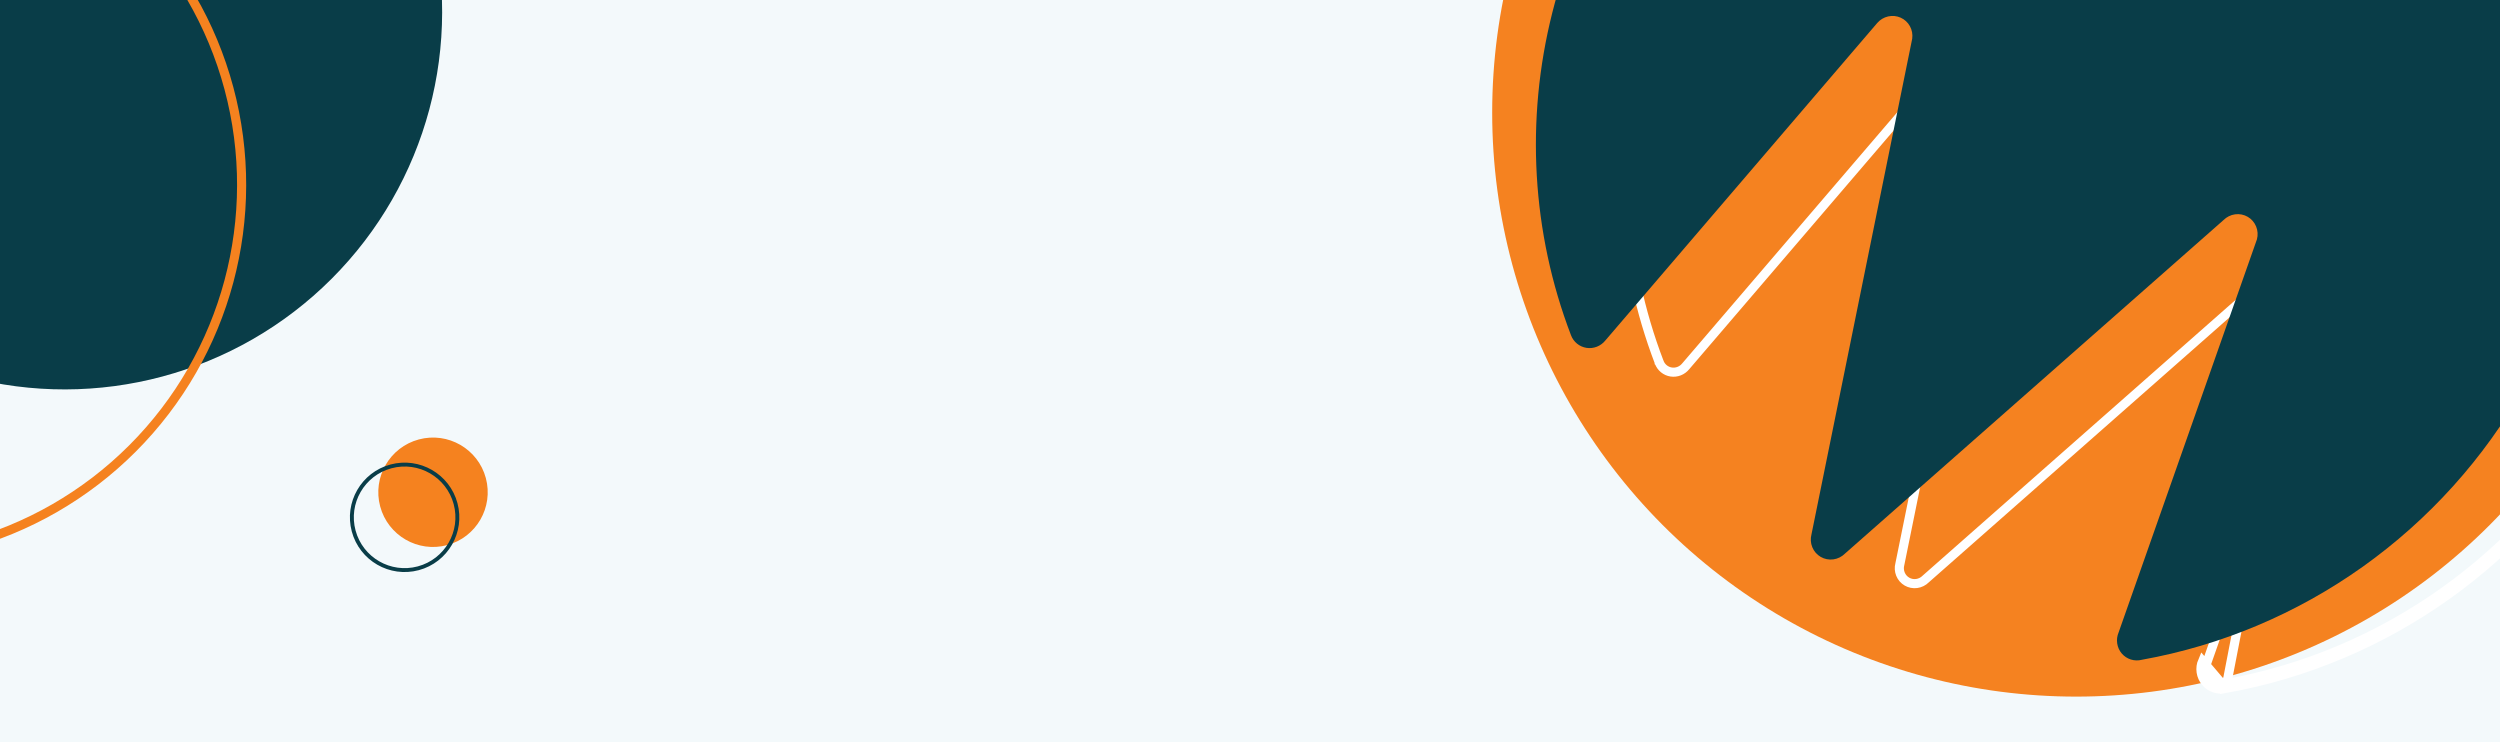
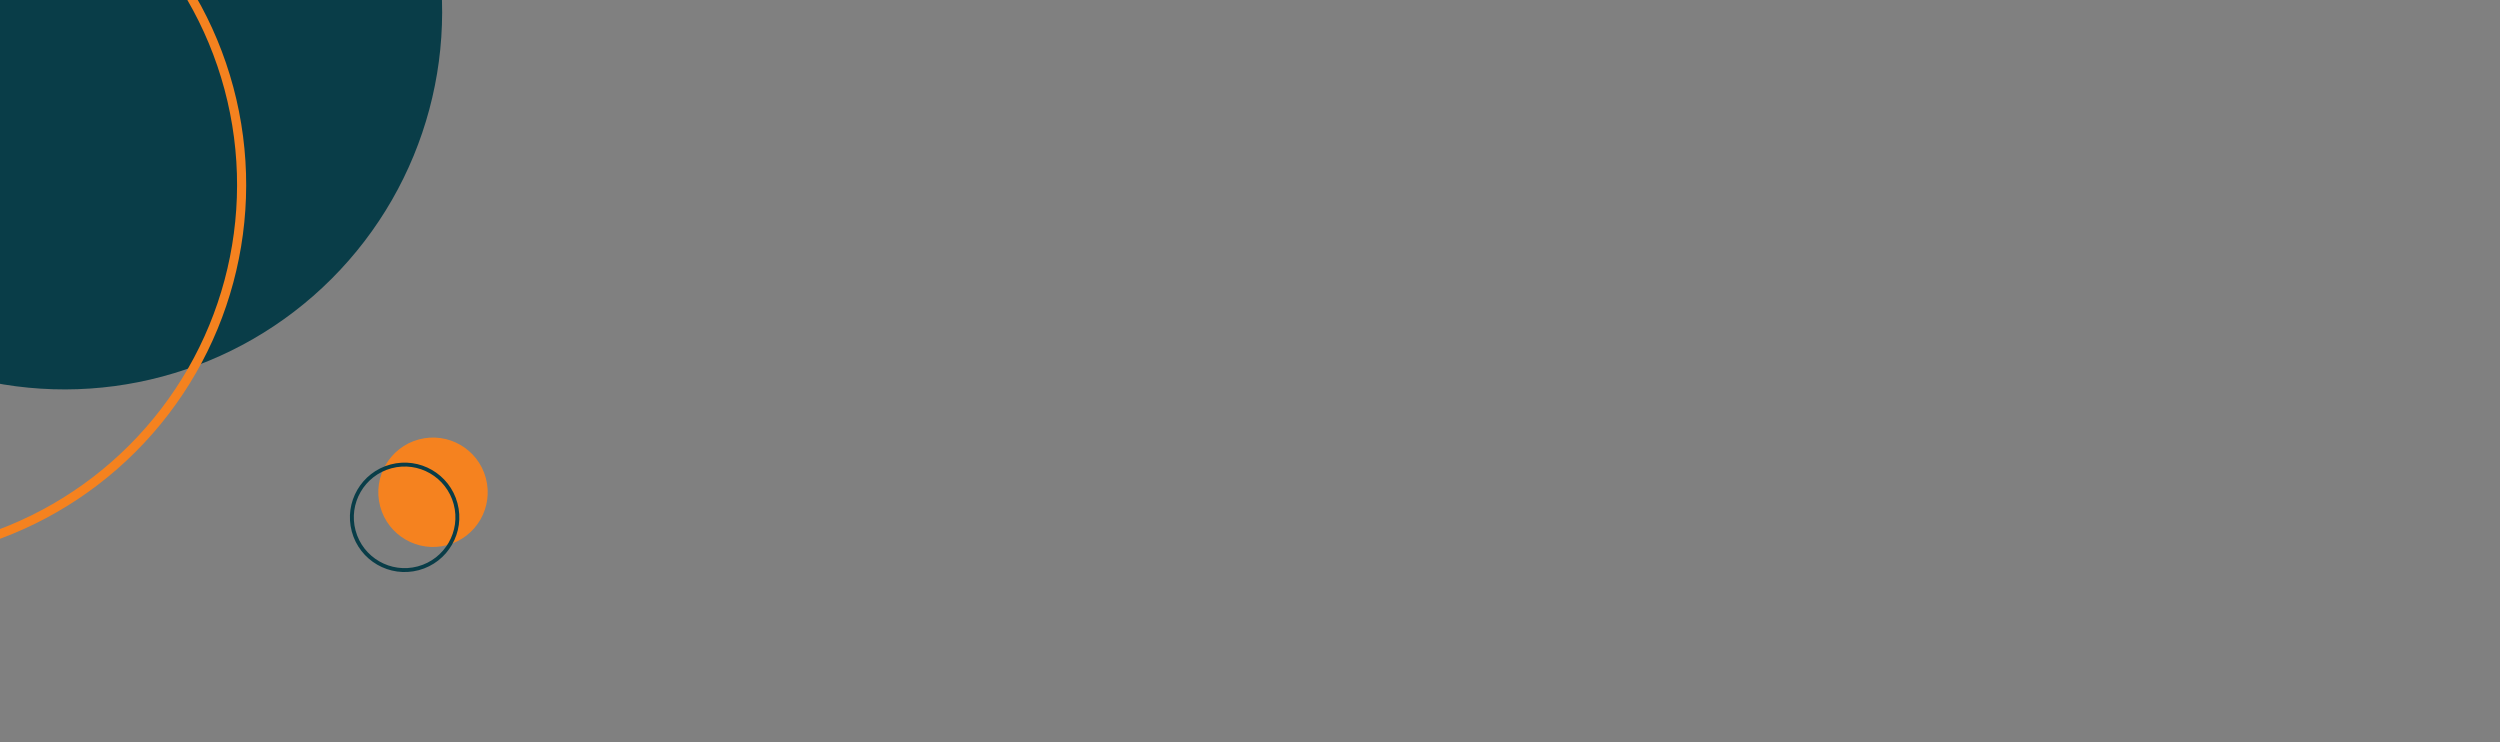
<svg xmlns="http://www.w3.org/2000/svg" width="1920" height="570" viewBox="0 0 1920 570" fill="none">
  <rect x="0" y="0" width="1920" height="570" fill="#808080" stroke="none" />
  <g clip-path="url(#clip0_402_1940)">
-     <rect width="1920" height="570" fill="#F3F9FB" />
-     <circle cx="1594.5" cy="86.5" r="448.5" fill="#F58220" />
    <circle r="289.936" transform="matrix(-0.966 0.259 0.259 0.966 49.599 9.098)" fill="#093D48" />
    <circle r="42.006" transform="matrix(-0.966 0.259 0.259 0.966 332.553 378.062)" fill="#F5821F" />
-     <path d="M1709.44 528.703C1770.38 517.773 1828.3 493.372 1879.04 457.265C1929.78 421.158 1972.07 374.249 2002.84 319.925C2029.53 273.596 2046.93 222.52 2054.03 169.639C2061.13 116.759 2057.8 63.117 2044.22 11.8C2030.64 -39.517 2007.08 -87.495 1974.9 -129.373C1942.73 -171.251 1902.56 -206.2 1856.73 -232.212L1709.44 528.703ZM1709.44 528.703C1706.65 529.434 1703.73 529.367 1700.99 528.51C1698.25 527.653 1695.82 526.039 1693.96 523.852C1692.1 521.665 1690.89 518.99 1690.47 516.131C1690.05 513.272 1690.44 510.343 1691.58 507.672L1709.44 528.703ZM1854.99 -229.172L1855 -229.168C1900.43 -203.388 1940.24 -168.748 1972.13 -127.24C2004.02 -85.732 2027.37 -38.175 2040.83 12.696C2054.29 63.567 2057.6 116.745 2050.56 169.173C2043.52 221.602 2026.27 272.243 1999.8 318.177L1999.8 318.189L1999.79 318.2C1969.28 372.08 1927.33 418.604 1877.01 454.413C1826.69 490.222 1769.25 514.42 1708.82 525.258L1708.69 525.283L1708.56 525.317C1706.4 525.883 1704.14 525.829 1702.04 525.17C1699.93 524.511 1698.06 523.269 1696.63 521.586C1695.2 519.902 1694.26 517.836 1693.94 515.621C1693.61 513.409 1693.91 511.132 1694.8 509.047L1694.84 508.942L1694.88 508.833L1801.1 206.997L1801.15 206.866L1801.18 206.732C1802.25 202.702 1801.98 198.436 1800.41 194.592C1798.83 190.746 1796.04 187.536 1792.44 185.462C1788.85 183.389 1784.67 182.573 1780.56 183.131C1776.47 183.685 1772.68 185.563 1769.74 188.456L1479.06 444.567L1478.98 444.637L1478.91 444.712C1477.02 446.585 1474.59 447.785 1472 448.136C1469.41 448.488 1466.79 447.973 1464.55 446.679C1462.31 445.385 1460.56 443.378 1459.57 440.958C1458.58 438.537 1458.4 435.834 1459.08 433.266L1459.11 433.166L1459.13 433.066L1536.49 52.397L1536.51 52.285L1536.53 52.171C1537.08 48.126 1536.33 44.015 1534.37 40.447C1532.41 36.878 1529.35 34.051 1525.64 32.385C1521.94 30.72 1517.79 30.303 1513.81 31.2C1509.83 32.096 1506.25 34.254 1503.57 37.337L1503.56 37.346L1503.56 37.355L1294.71 281.227L1294.68 281.267L1294.64 281.307C1293.3 282.968 1291.56 284.245 1289.59 285.015C1287.62 285.787 1285.51 286.023 1283.45 285.705C1281.39 285.386 1279.46 284.525 1277.85 283.21C1276.24 281.894 1275 280.167 1274.27 278.2L1274.26 278.186L1274.26 278.173C1244.4 200.078 1239.44 114.269 1260.04 32.562C1280.65 -49.146 1325.82 -122.726 1389.33 -178.047C1452.84 -233.369 1531.57 -267.707 1614.66 -276.342C1697.85 -284.986 1782.88 -270.33 1854.99 -229.172Z" stroke="white" stroke-width="7" />
    <circle r="286.436" transform="matrix(-0.966 0.259 0.259 0.966 -100.902 141.951)" stroke="#F5821F" stroke-width="7" />
-     <path fill-rule="evenodd" clip-rule="evenodd" d="M1792.25 -254.212C1838.09 -228.2 1878.25 -193.251 1910.43 -151.373C1942.61 -109.495 1966.16 -61.517 1979.74 -10.2C1993.32 41.117 1996.66 94.758 1989.55 147.639C1982.45 200.52 1965.06 251.596 1938.36 297.925C1907.59 352.249 1865.31 399.158 1814.57 435.265C1763.83 471.372 1705.9 495.773 1644.97 506.703C1642.18 507.434 1639.25 507.367 1636.52 506.51C1633.78 505.653 1631.34 504.039 1629.48 501.852C1627.63 499.665 1626.42 496.99 1626 494.131C1625.58 491.272 1625.96 488.343 1627.11 485.672L1733.32 183.835C1734.2 180.536 1733.98 177.052 1732.69 173.919C1731.41 170.786 1729.14 168.177 1726.22 166.494C1723.3 164.81 1719.91 164.144 1716.55 164.599C1713.2 165.054 1710.08 166.608 1707.66 169.015L1416.9 425.193C1414.48 427.6 1411.35 429.15 1408 429.605C1404.64 430.059 1401.25 429.394 1398.33 427.71C1395.41 426.027 1393.14 423.418 1391.85 420.285C1390.57 417.152 1390.35 413.668 1391.22 410.369L1468.58 29.7C1469.03 26.39 1468.42 23.035 1466.82 20.131C1465.23 17.228 1462.74 14.93 1459.73 13.577C1456.72 12.224 1453.35 11.884 1450.11 12.614C1446.87 13.345 1443.93 15.106 1441.74 17.632L1232.89 261.504C1231.17 263.637 1228.93 265.282 1226.39 266.275C1223.86 267.268 1221.12 267.577 1218.44 267.163C1215.77 266.749 1213.25 265.631 1211.16 263.921C1209.07 262.211 1207.46 259.969 1206.51 257.422C1176.4 178.65 1171.39 92.106 1192.17 9.706C1212.96 -72.693 1258.51 -146.896 1322.56 -202.687C1386.61 -258.477 1466.01 -293.113 1549.82 -301.823C1633.64 -310.532 1719.43 -295.779 1792.25 -254.212Z" fill="#093D48" />
    <circle r="40.506" transform="matrix(-0.966 0.259 0.259 0.966 310.749 397.31)" stroke="#093D48" stroke-width="3" />
  </g>
  <defs>
    <clipPath id="clip0_402_1940">
      <rect width="1920" height="570" fill="white" />
    </clipPath>
  </defs>
</svg>